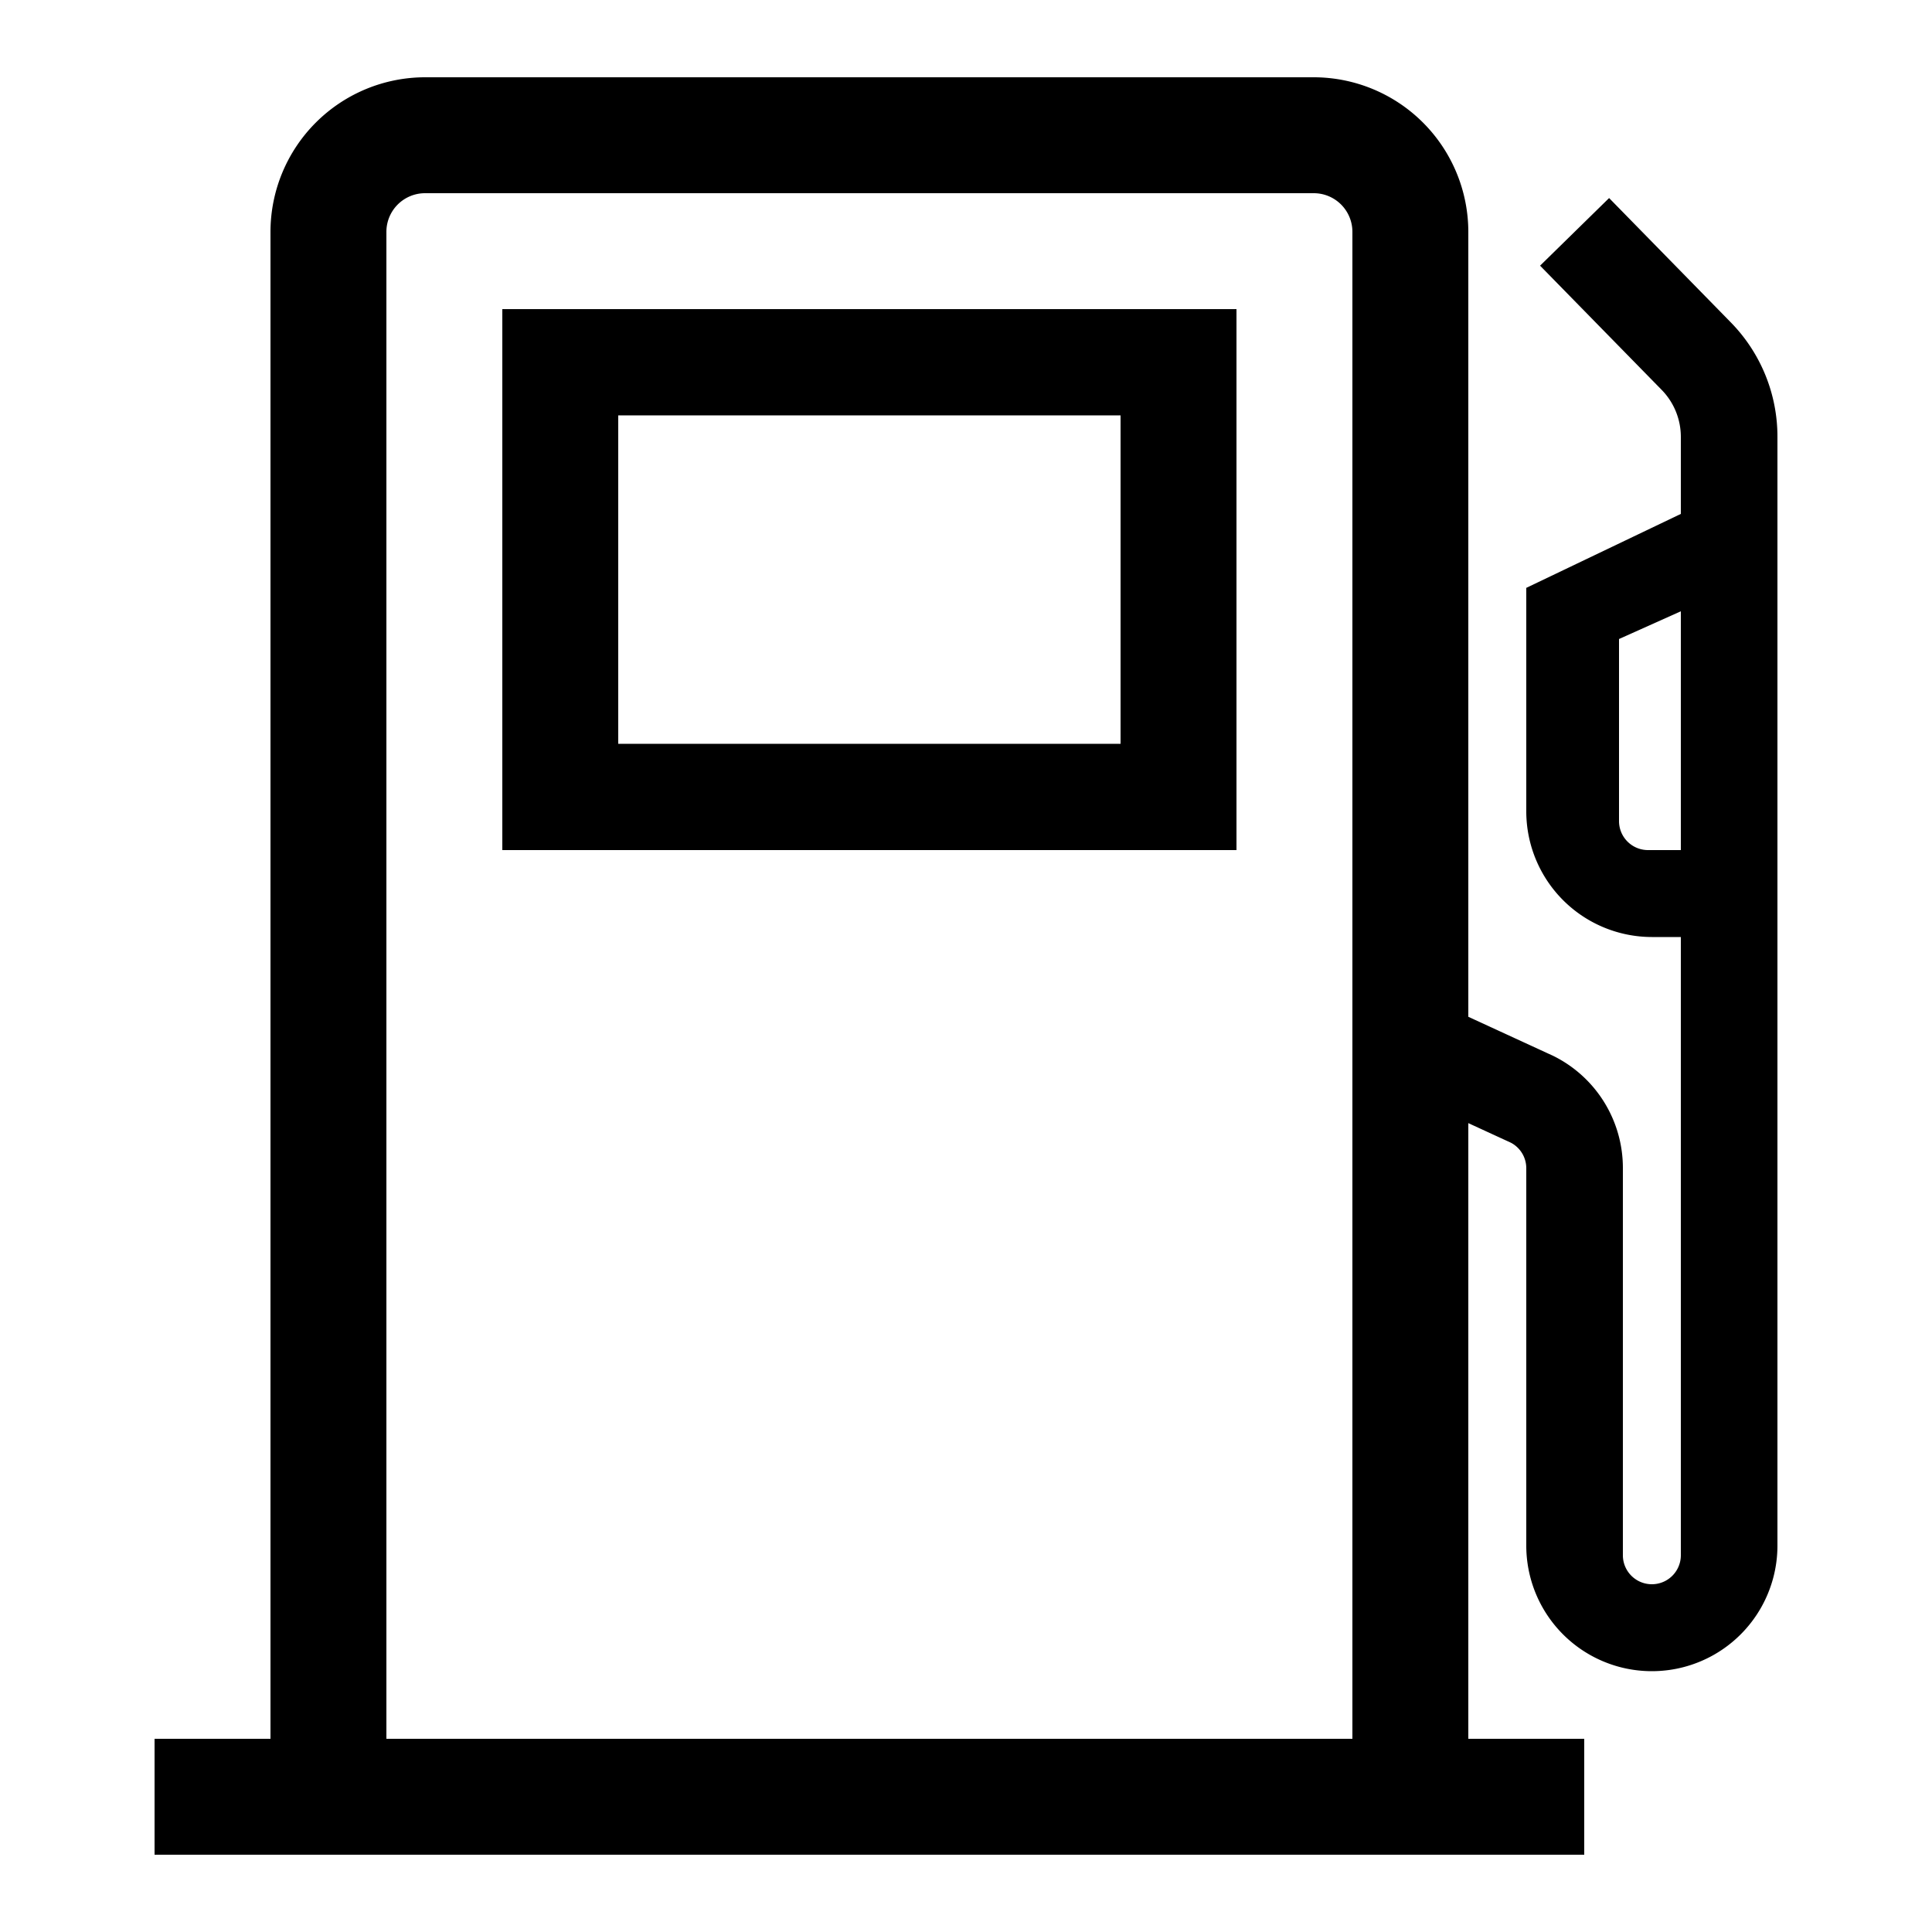
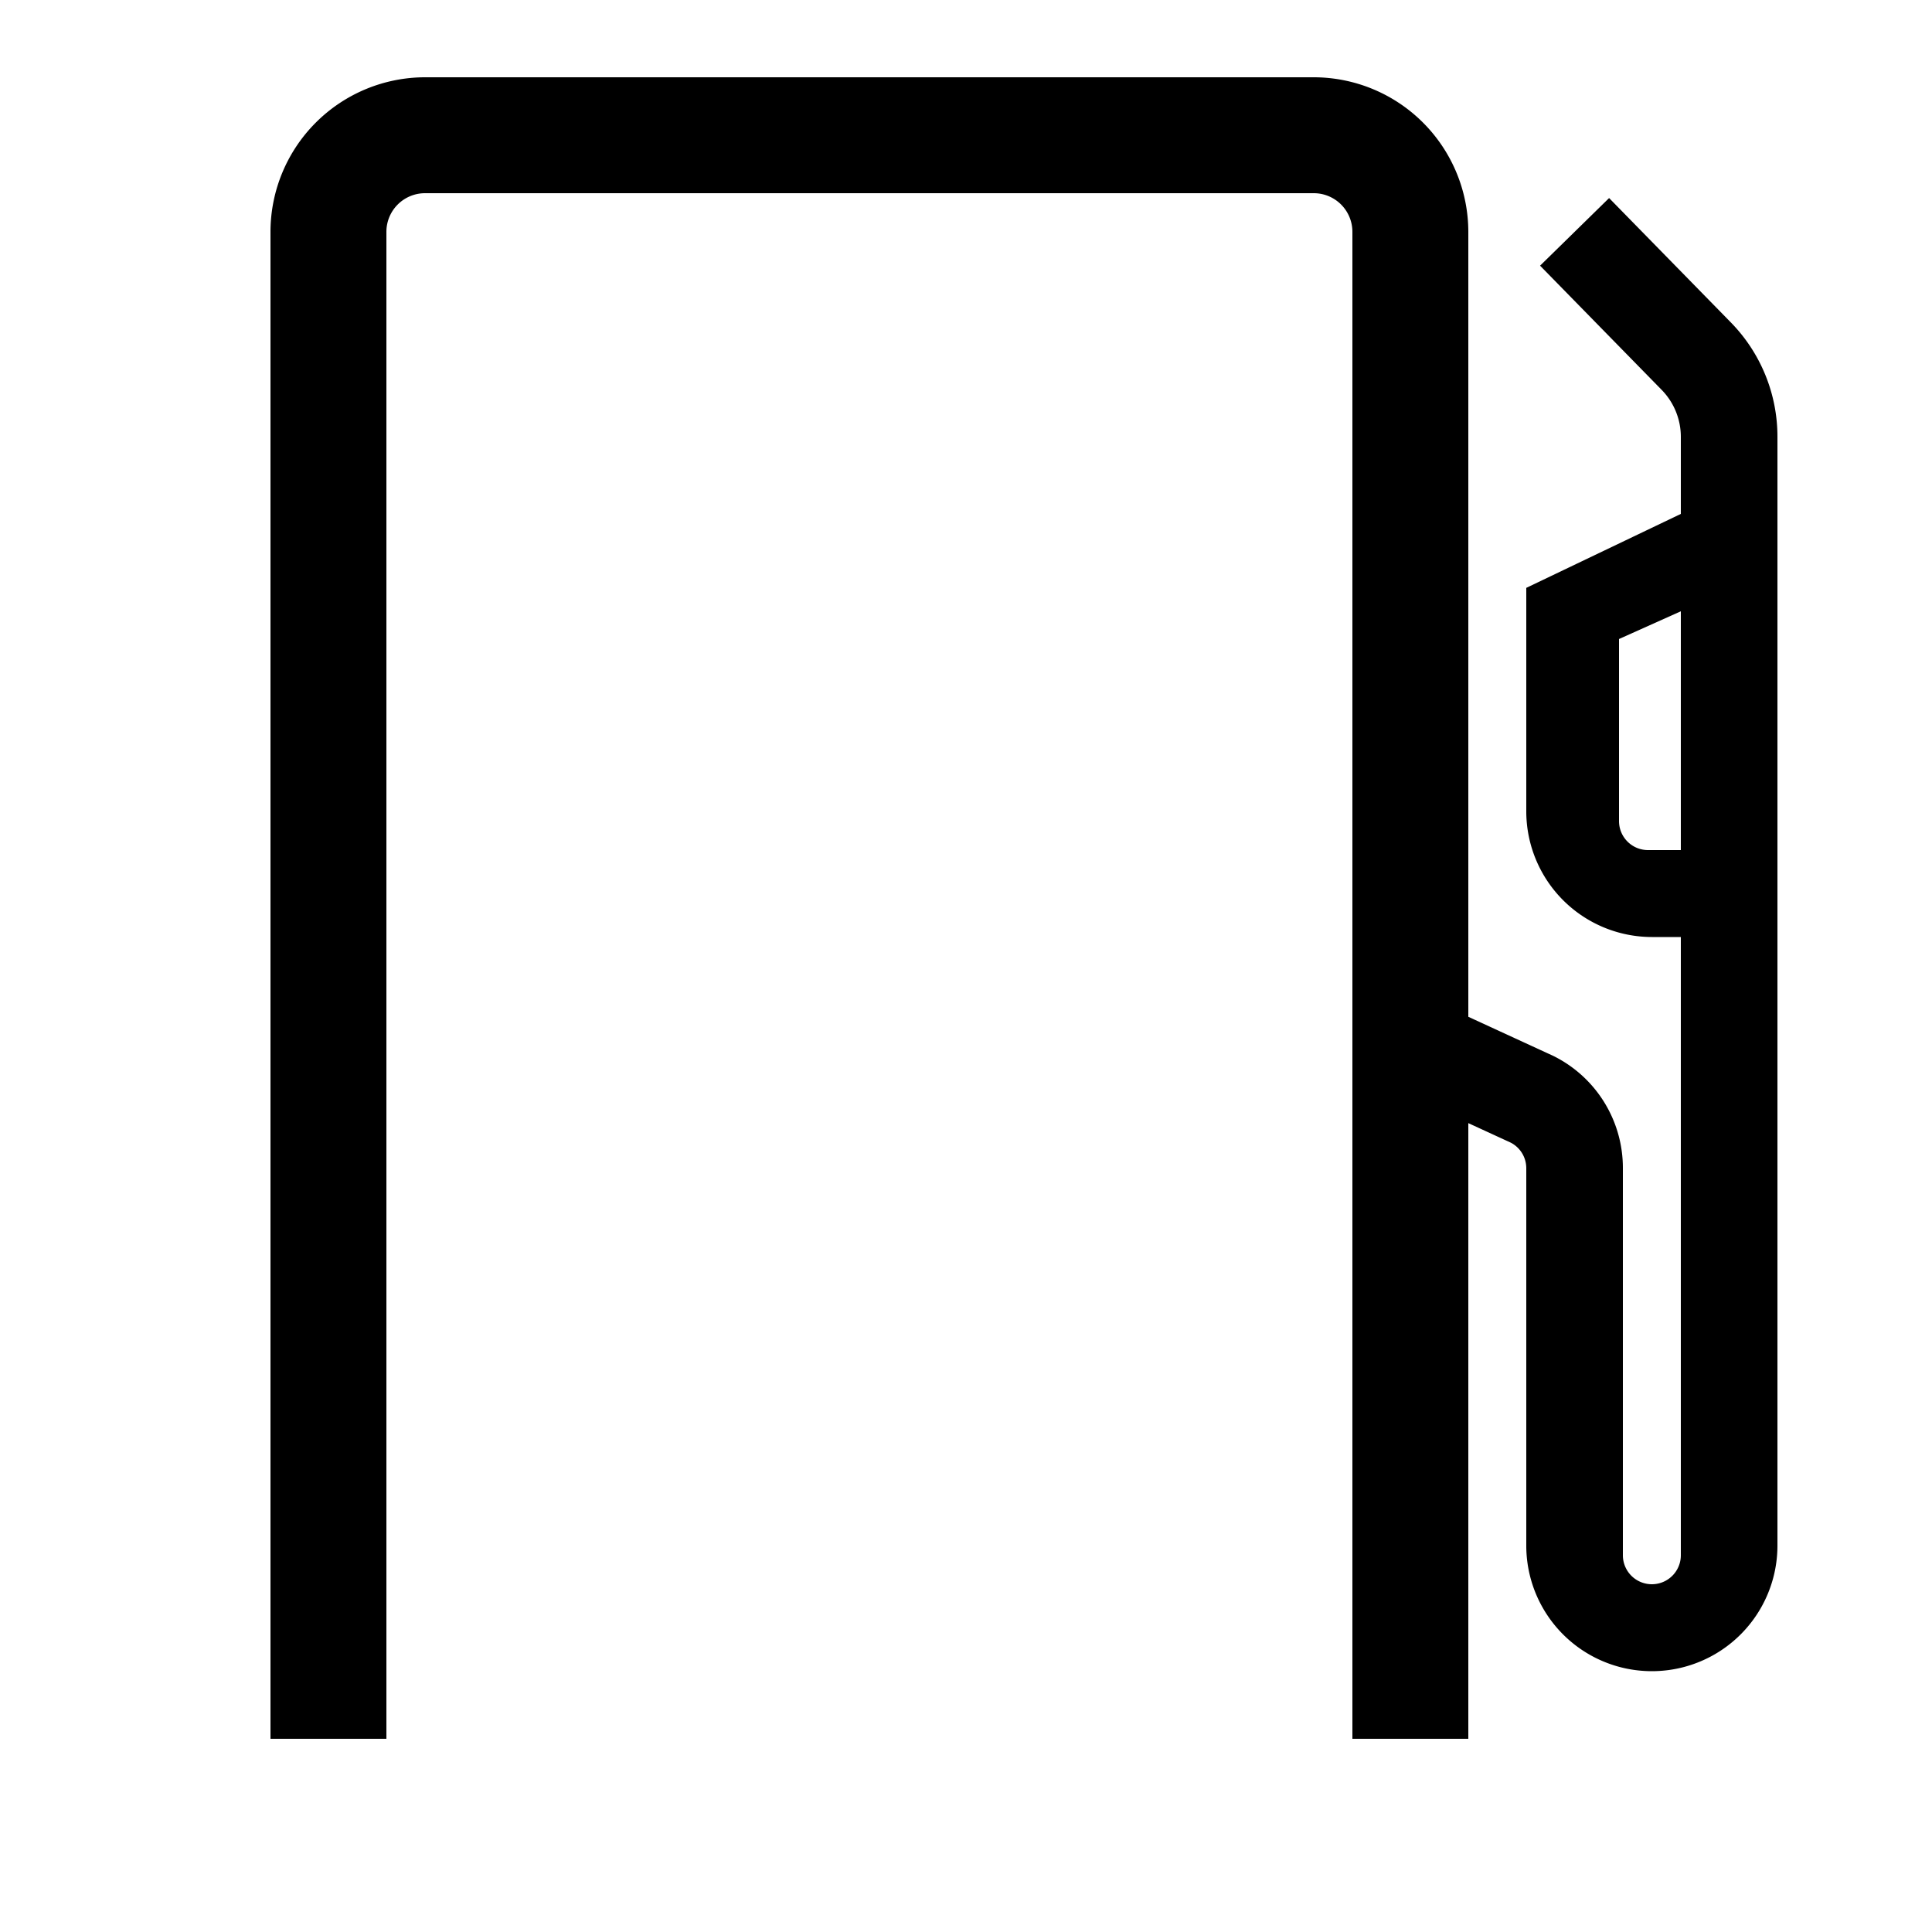
<svg xmlns="http://www.w3.org/2000/svg" id="icon" viewBox="0 0 1000 1000">
  <title>icon_B_0075</title>
-   <path d="M260,440H640V160H260Zm60-225H580V385H320Z" />
-   <path d="M895.74,166.74l-62.87-64.23-35.73,35L860,201.72a34.8,34.8,0,0,1,10,24.48V266l-80,38.28V420a65.08,65.08,0,0,0,65,65h15V805a15,15,0,0,1-30,0V604.72a64.66,64.66,0,0,0-35.93-58.14L760,526.29V120a80.09,80.09,0,0,0-80-80H220a80.09,80.09,0,0,0-80,80V900H80v60H820V900H760V581.33l22,10.12a14.9,14.9,0,0,1,8,13.27V800a65,65,0,0,0,130,0V226.2A84.51,84.51,0,0,0,895.74,166.74ZM200,900V120a20,20,0,0,1,20-20H680a20,20,0,0,1,20,20V900ZM853,440a15,15,0,0,1-15-15V330.75l32-14.35V440Z" />
+   <path d="M895.74,166.74l-62.87-64.23-35.73,35L860,201.72a34.8,34.8,0,0,1,10,24.48V266l-80,38.28V420a65.08,65.08,0,0,0,65,65h15V805a15,15,0,0,1-30,0V604.72a64.66,64.66,0,0,0-35.93-58.14L760,526.29V120a80.09,80.09,0,0,0-80-80H220a80.09,80.09,0,0,0-80,80V900H80H820V900H760V581.33l22,10.12a14.9,14.9,0,0,1,8,13.27V800a65,65,0,0,0,130,0V226.2A84.51,84.51,0,0,0,895.74,166.74ZM200,900V120a20,20,0,0,1,20-20H680a20,20,0,0,1,20,20V900ZM853,440a15,15,0,0,1-15-15V330.75l32-14.35V440Z" />
</svg>